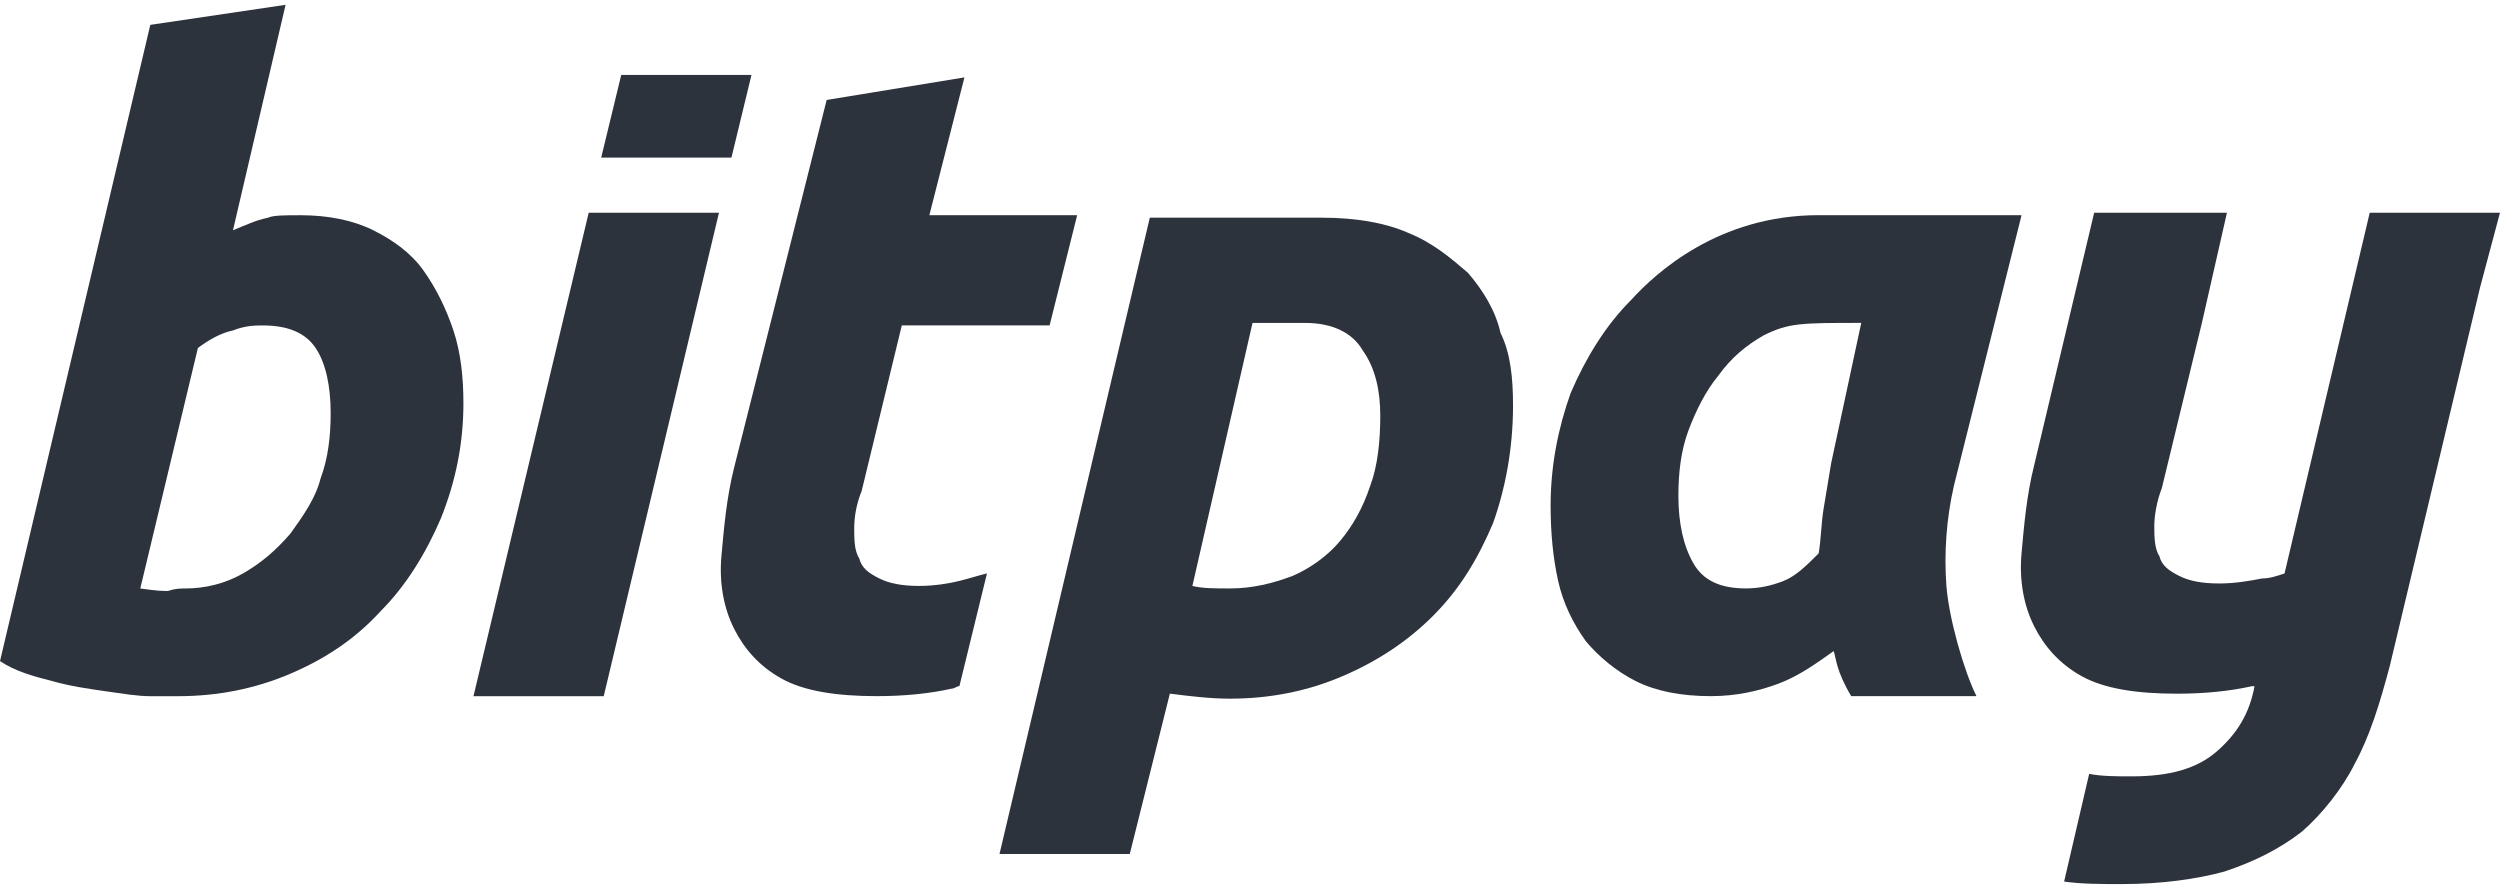
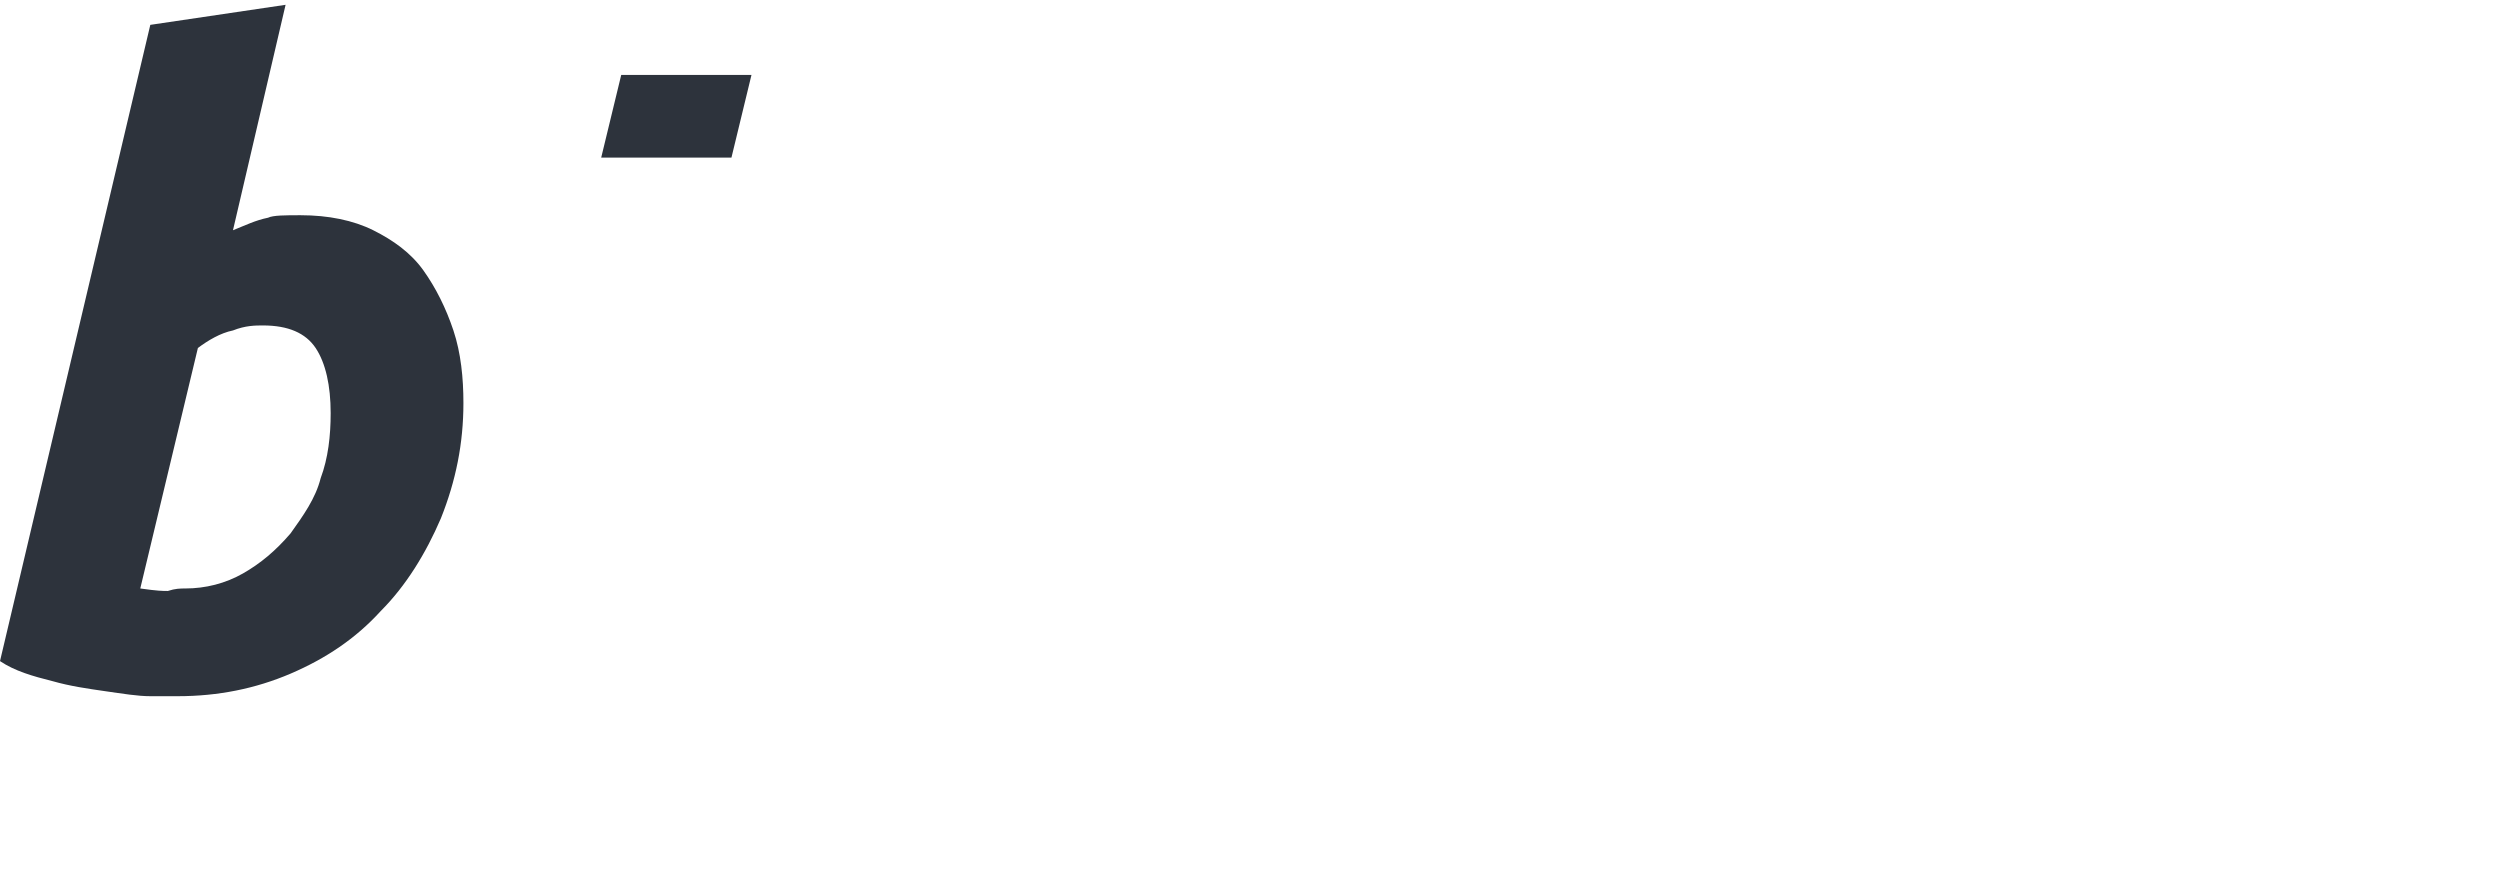
<svg xmlns="http://www.w3.org/2000/svg" width="90" height="32" viewBox="0 0 90 32" fill="none">
-   <path d="M89.999 7.658H85.31L82.605 19.111L82.244 20.644C81.973 20.735 81.703 20.825 81.432 20.825C80.981 20.915 80.44 21.005 79.899 21.005C79.268 21.005 78.817 20.915 78.456 20.735C78.096 20.554 77.825 20.374 77.735 20.013C77.555 19.743 77.555 19.292 77.555 18.931C77.555 18.57 77.645 18.029 77.825 17.578L79.268 11.626L80.17 7.658H75.39L73.226 16.767C72.955 17.849 72.865 18.931 72.775 19.923C72.685 20.915 72.865 21.817 73.226 22.538C73.587 23.26 74.128 23.891 74.939 24.342C75.751 24.793 76.923 24.973 78.366 24.973C79.358 24.973 80.26 24.883 81.072 24.703H81.162C80.981 25.695 80.53 26.416 79.809 27.047C79.088 27.678 78.096 27.949 76.743 27.949C76.202 27.949 75.661 27.949 75.21 27.859L74.308 31.737C74.939 31.827 75.661 31.827 76.382 31.827C77.825 31.827 79.088 31.646 80.079 31.376C81.162 31.015 82.064 30.564 82.875 29.933C83.597 29.302 84.318 28.4 84.769 27.498C85.31 26.506 85.671 25.334 86.031 23.981L89.278 10.364L89.999 7.658Z" fill="#2D333C" />
-   <path d="M70.341 17.486C70.071 18.658 69.981 19.921 70.071 21.093C70.161 22.265 70.702 24.159 71.153 25.061H66.644C66.103 24.159 66.103 23.708 66.013 23.438C65.381 23.889 64.75 24.34 64.029 24.61C63.307 24.881 62.496 25.061 61.594 25.061C60.512 25.061 59.61 24.881 58.888 24.52C58.167 24.159 57.536 23.618 57.085 23.077C56.634 22.446 56.273 21.724 56.093 20.913C55.912 20.101 55.822 19.199 55.822 18.207C55.822 16.764 56.093 15.412 56.544 14.149C57.085 12.887 57.806 11.714 58.708 10.812C59.61 9.82 61.864 7.746 65.472 7.746C67.005 7.746 69.169 7.746 72.776 7.746L70.341 17.486ZM67.005 11.624C64.84 11.624 64.389 11.624 63.488 12.075C62.856 12.436 62.315 12.887 61.864 13.518C61.413 14.059 61.053 14.78 60.782 15.502C60.512 16.223 60.422 17.035 60.422 17.846C60.422 18.838 60.602 19.65 60.963 20.281C61.323 20.913 61.955 21.183 62.856 21.183C63.307 21.183 63.758 21.093 64.209 20.913C64.66 20.732 65.021 20.372 65.472 19.921C65.562 19.38 65.562 18.838 65.652 18.297C65.742 17.756 65.832 17.215 65.922 16.674L67.005 11.624Z" fill="#2D333C" />
-   <path d="M54.469 14.601C54.469 16.134 54.199 17.577 53.748 18.839C53.207 20.102 52.576 21.184 51.584 22.176C50.682 23.078 49.6 23.799 48.337 24.34C47.075 24.881 45.722 25.152 44.279 25.152C43.558 25.152 42.836 25.062 42.115 24.971L40.672 30.743H35.982L41.393 7.837C42.205 7.837 46.353 7.837 47.616 7.837C48.788 7.837 49.87 8.018 50.682 8.378C51.584 8.739 52.215 9.28 52.846 9.821C53.387 10.452 53.838 11.174 54.019 11.986C54.379 12.707 54.469 13.609 54.469 14.601ZM42.926 21.094C43.287 21.184 43.738 21.184 44.279 21.184C45.091 21.184 45.812 21.003 46.533 20.733C47.165 20.462 47.796 20.012 48.247 19.47C48.698 18.929 49.059 18.298 49.329 17.486C49.6 16.765 49.69 15.863 49.69 14.961C49.69 14.06 49.51 13.248 49.059 12.617C48.698 11.986 47.976 11.625 46.984 11.625C46.263 11.625 45.091 11.625 45.091 11.625L42.926 21.094Z" fill="#2D333C" />
-   <path d="M33.096 21.093C32.465 21.093 32.014 21.003 31.654 20.823C31.293 20.642 31.022 20.462 30.932 20.101C30.752 19.831 30.752 19.38 30.752 19.019C30.752 18.568 30.842 18.117 31.022 17.666L32.465 11.714H37.786L38.778 7.746H33.457L34.72 2.786L29.76 3.598L26.423 16.855C26.153 17.937 26.062 19.019 25.972 20.011C25.882 21.003 26.062 21.905 26.423 22.626C26.784 23.348 27.325 23.979 28.137 24.43C28.948 24.881 30.12 25.061 31.563 25.061C32.555 25.061 33.457 24.971 34.269 24.79C34.359 24.79 34.449 24.7 34.539 24.7L35.531 20.642C35.171 20.732 34.9 20.823 34.539 20.913C34.179 21.003 33.638 21.093 33.096 21.093Z" fill="#2D333C" />
-   <path d="M21.193 7.658L17.045 25.063H21.734L25.883 7.658H21.193Z" fill="#2D333C" />
+   <path d="M21.193 7.658H21.734L25.883 7.658H21.193Z" fill="#2D333C" />
  <path d="M26.332 5.674L27.053 2.698H22.364L21.643 5.674H26.332Z" fill="#2D333C" />
  <path d="M10.822 7.748C11.814 7.748 12.715 7.929 13.437 8.289C14.158 8.65 14.79 9.101 15.241 9.732C15.691 10.364 16.052 11.085 16.323 11.896C16.593 12.708 16.683 13.61 16.683 14.512C16.683 15.955 16.413 17.307 15.872 18.66C15.331 19.923 14.609 21.095 13.707 21.997C12.806 22.989 11.723 23.71 10.461 24.251C9.198 24.792 7.846 25.063 6.403 25.063C6.222 25.063 5.862 25.063 5.411 25.063C4.96 25.063 4.419 24.973 3.788 24.883C3.156 24.792 2.525 24.702 1.894 24.522C1.172 24.341 0.541 24.161 0 23.8L5.411 0.895L10.281 0.173L8.387 8.289C8.838 8.109 9.198 7.929 9.649 7.838C9.83 7.748 10.281 7.748 10.822 7.748ZM6.673 21.185C7.395 21.185 8.116 21.005 8.747 20.644C9.379 20.283 9.92 19.832 10.461 19.201C10.912 18.57 11.363 17.939 11.543 17.217C11.814 16.496 11.904 15.684 11.904 14.873C11.904 13.88 11.723 13.069 11.363 12.528C11.002 11.987 10.371 11.716 9.469 11.716C9.198 11.716 8.838 11.716 8.387 11.896C7.936 11.987 7.485 12.257 7.124 12.528L5.05 21.185C5.681 21.275 5.862 21.275 6.042 21.275C6.313 21.185 6.493 21.185 6.673 21.185Z" fill="#2D333C" />
</svg>